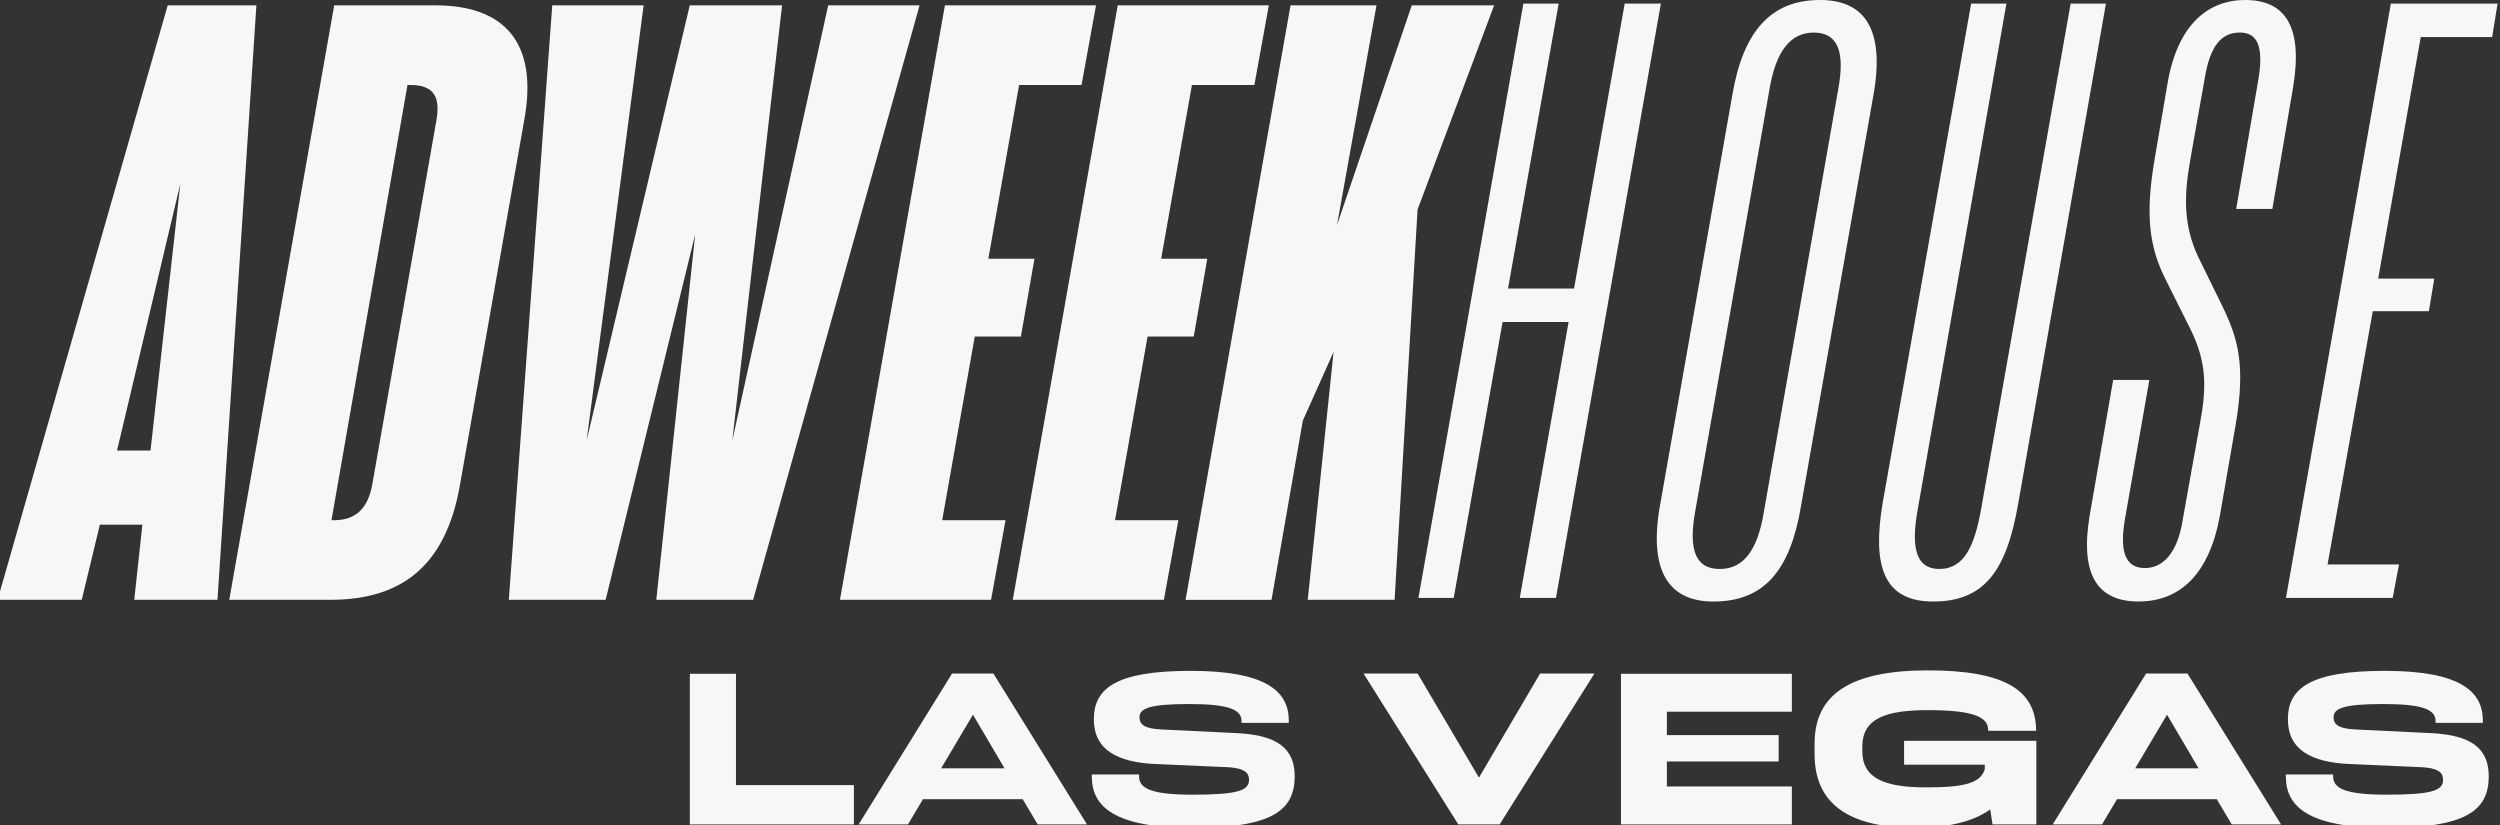
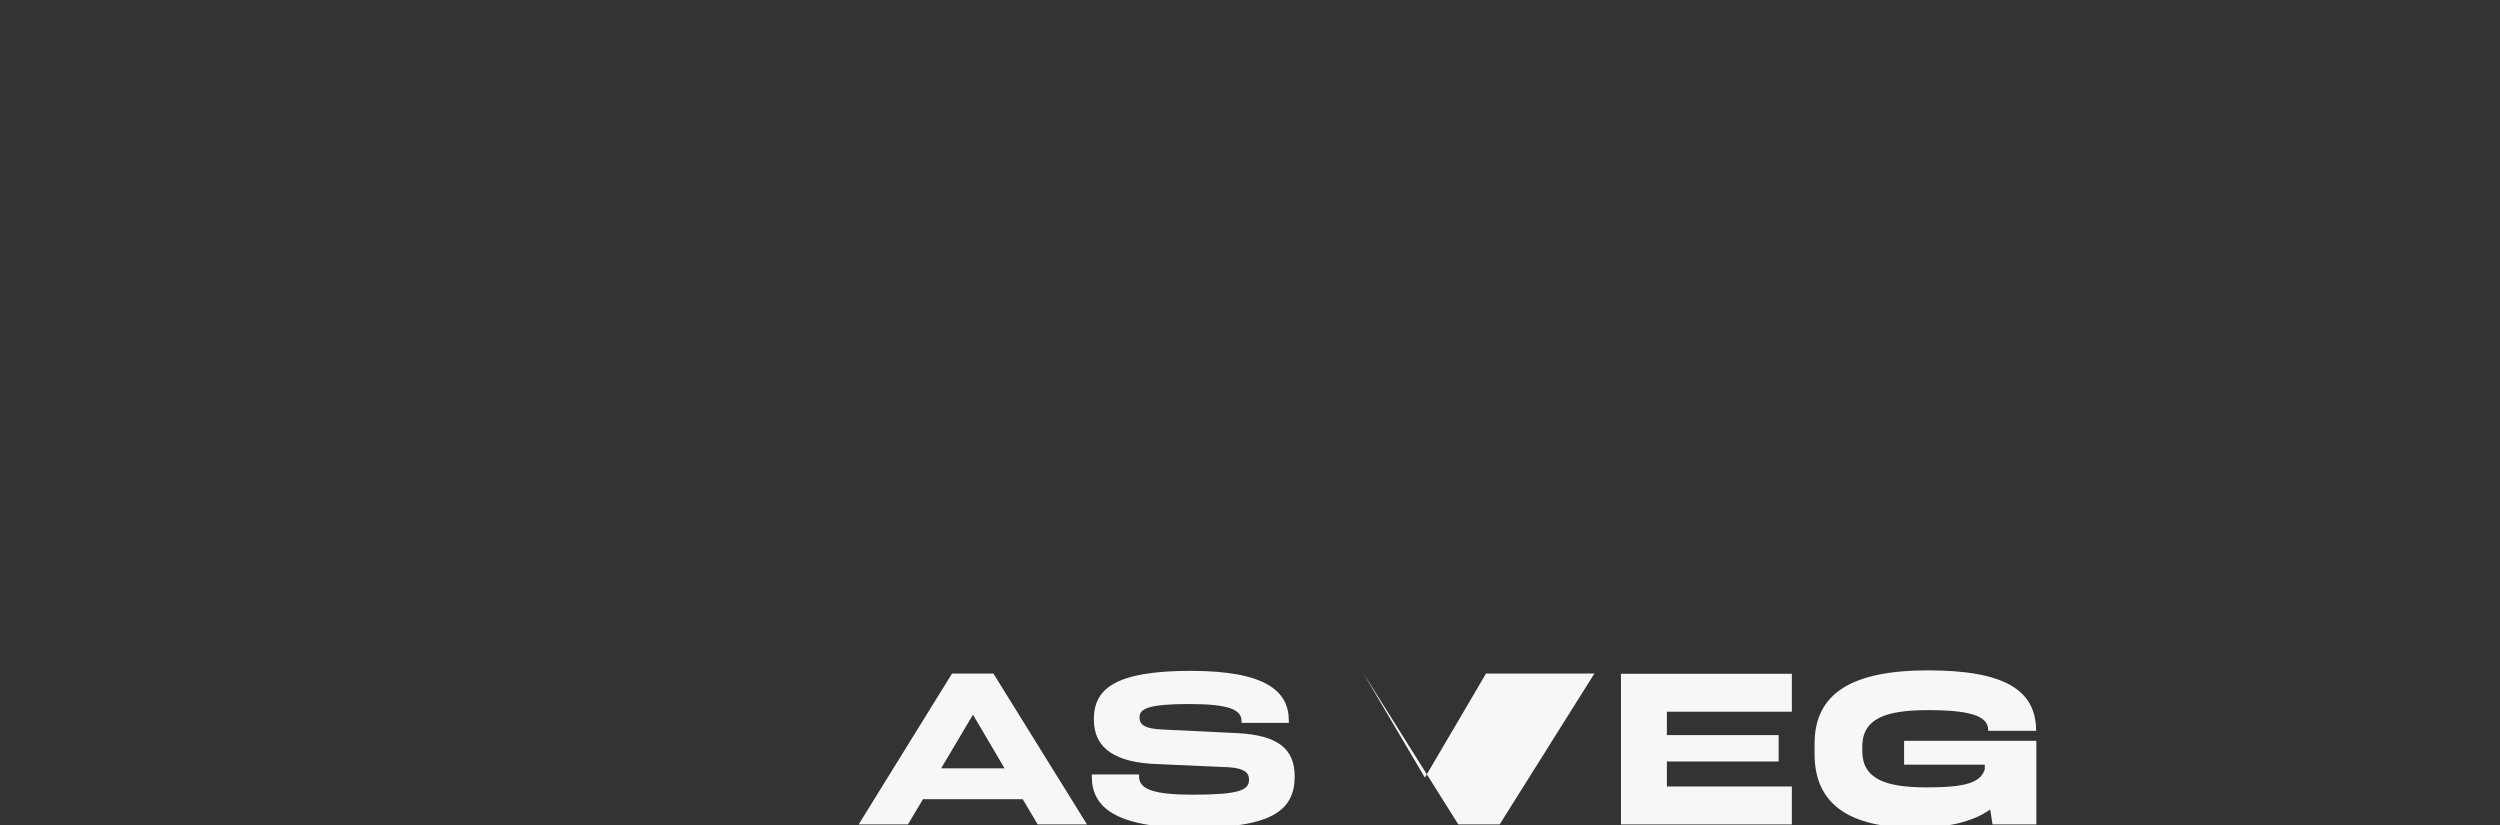
<svg xmlns="http://www.w3.org/2000/svg" id="Layer_1" viewBox="0 0 1080 356.41">
  <rect x="0" y="0" width="1080" height="356.41" fill="#333333" stroke="none" />
  <defs>
    <style>
      .cls-1 {
        fill: #f7f7f7;
      }
    </style>
  </defs>
  <g id="Artwork_3">
-     <path class="cls-1" d="M701.87,1.56h15.63l-45.33,256.74h-15.63l21.1-119.19h-28.53l-21.1,119.19h-15.24L658.1,1.56h15.24l-21.88,123.09h28.53L701.87,1.56ZM717.11,218.44l31.26-177.41C753.06,13.29,765.18,0,786.28,0,805.43,0,814.41,12.5,809.33,41.03l-31.26,177.41c-4.69,28.14-16.02,41.42-37.91,41.42-18.76,0-28.14-12.5-23.06-41.42ZM762.05,220.79l32.04-182.1c3.13-16.8-.39-24.62-10.55-24.62s-16.41,8.21-19.15,24.62l-32.04,182.1c-3.13,17.19.39,25.01,10.55,25.01s16.41-7.82,19.15-25.01ZM813.24,217.66L851.53,1.56h15.24l-38.3,218.44c-2.74,15.24-1.56,25.79,9.38,25.79s15.24-10.55,17.98-25.79L894.52,1.56h15.24l-37.91,216.1c-5.08,29.31-14.85,42.2-36.73,42.2s-26.18-16.02-21.88-42.2ZM902.73,222.74l10.16-58.62h15.63l-10.55,60.18c-2.35,13.68,0,21.1,8.6,21.1,7.43,0,14.07-5.86,16.41-21.1l7.42-41.42c2.74-14.85,3.13-25.79-3.91-40.25l-10.55-21.1c-7.42-14.46-9.38-28.14-5.08-53.15l5.47-32.04C940.63,10.55,953.92,0,969.94,0,987.13,0,994.95,11.33,990.65,37.51l-8.99,52.75h-15.63l9.38-54.71c2.74-15.24,0-21.49-7.82-21.49s-12.9,5.47-15.24,20.32l-6.25,35.17c-2.73,15.63-2.73,28.14,3.52,41.42l10.16,20.71c7.03,14.46,10.55,25.79,5.86,52.75l-6.64,38.3c-4.69,25.79-17.59,37.12-35.17,37.12s-25.4-11.33-21.1-37.12ZM1076.62,16.02h-30.87l-18.37,104.34h24.23l-2.34,14.07h-24.23l-19.54,109.42h30.87l-2.73,14.46h-46.11L1032.85,1.56h46.11l-2.35,14.46ZM72.45,2.31h38.31l-16.81,256.8h-35.96l3.52-32.44h-18.37l-7.82,32.44H-1.04L72.45,2.31ZM50.56,194.62h14.46l12.9-115.31-27.36,115.31ZM188.15,2.31c29.32,0,44.56,15.63,38.31,49.64l-27.75,157.52c-6.25,35.96-26.19,49.64-55.89,49.64h-43.78L144.37,2.31h43.78ZM188.54,51.95c1.56-9.38-.39-15.24-11.34-15.24h-1.17l-32.83,188.01h1.17c8.99,0,14.46-4.69,16.42-15.24l27.75-157.52ZM357.78,2.31h39.48l-71.92,256.8h-41.82l16.81-157.91-38.7,157.91h-41.82L238.57,2.31h39.48l-24.63,188.01L297.98,2.31h39.87l-21.5,188.01L357.78,2.31ZM467.22,36.71h-26.97l-13.29,75.05h19.93l-5.86,33.61h-19.93l-14.07,79.35h27.36l-6.25,34.4h-65.28L408.2,2.31h65.28l-6.25,34.4ZM541.88,36.71h-26.97l-13.29,75.05h19.93l-5.86,33.61h-19.93l-14.07,79.35h27.36l-6.25,34.4h-65.28L482.86,2.31h65.28l-6.25,34.4ZM645.46,2.31l-33.07,88.2-9.93,168.61h-37.52l11.17-107.11-13.29,29.71-13.52,77.41h-37.13L557.51,2.31h37.13l-17.06,94.93L609.89,2.31h35.57Z" />
-   </g>
+     </g>
  <g>
-     <path class="cls-1" d="M317.94,339.17h50.94v16.98h-70.87v-65.08h19.93v48.1Z" />
    <path class="cls-1" d="M448.29,356.15l-6.48-10.9h-43.09l-6.48,10.9h-21.3l40.34-65.18h17.87l40.44,65.18h-21.3ZM406.57,331.91h27.39l-13.64-23.17-13.74,23.17Z" />
    <path class="cls-1" d="M471.65,335.44v-.88h20.42v.79c0,5.3,5.3,7.95,23.17,7.95,19.44,0,24.34-1.77,24.34-6.38v-.29c-.1-3.14-2.55-4.81-9.13-5.2l-31.41-1.37c-16.2-.79-26.5-5.99-26.5-19.34v-.2c.1-13.05,9.42-20.71,41.82-20.71s42.4,8.74,42.4,21.5v.98h-20.42v-.79c0-4.91-5.4-7.36-22.67-7.36s-21.3,1.96-21.4,5.59v.1c0,3.53,2.65,4.91,9.42,5.3l32.59,1.57c17.67.88,24.93,6.67,25.03,18.55v.29c-.1,14.63-9.91,22.09-44.07,22.09s-43.58-9.33-43.58-22.18Z" />
-     <path class="cls-1" d="M665.32,290.97h23.46l-40.93,65.18h-17.87l-40.93-65.18h23.36l26.5,44.96,26.41-44.96Z" />
+     <path class="cls-1" d="M665.32,290.97h23.46l-40.93,65.18h-17.87l-40.93-65.18l26.5,44.96,26.41-44.96Z" />
    <path class="cls-1" d="M774.08,307.46h-53.99v10.11h48.29v11.39h-48.29v10.8h53.99v16.39h-73.82v-65.08h73.82v16.39Z" />
    <path class="cls-1" d="M822.57,320.03h57.13v36.12h-18.94l-.98-6.48c-7.36,5.3-18.45,7.95-32.2,7.95-28.96,0-43.68-10.41-43.68-31.8v-4.61c0-21.3,15.51-31.61,48.98-31.61s46.43,8.74,46.72,25.62v.49h-20.71v-.39c0-5.99-7.66-8.54-26.01-8.54s-28.37,3.63-28.37,15.8v1.86c0,12.07,10.01,15.71,27.78,15.71,16.69,0,23.36-1.96,25.13-7.85v-1.96h-34.85v-10.31Z" />
-     <path class="cls-1" d="M964.12,356.15l-6.48-10.9h-43.09l-6.48,10.9h-21.3l40.34-65.18h17.87l40.44,65.18h-21.3ZM922.4,331.91h27.39l-13.64-23.17-13.74,23.17Z" />
-     <path class="cls-1" d="M987.48,335.44v-.88h20.42v.79c0,5.3,5.3,7.95,23.17,7.95,19.44,0,24.34-1.77,24.34-6.38v-.29c-.1-3.14-2.55-4.81-9.13-5.2l-31.41-1.37c-16.2-.79-26.5-5.99-26.5-19.34v-.2c.1-13.05,9.42-20.71,41.82-20.71s42.4,8.74,42.4,21.5v.98h-20.42v-.79c0-4.91-5.4-7.36-22.67-7.36s-21.3,1.96-21.4,5.59v.1c0,3.53,2.65,4.91,9.42,5.3l32.59,1.57c17.67.88,24.93,6.67,25.03,18.55v.29c-.1,14.63-9.91,22.09-44.07,22.09s-43.58-9.33-43.58-22.18Z" />
  </g>
</svg>